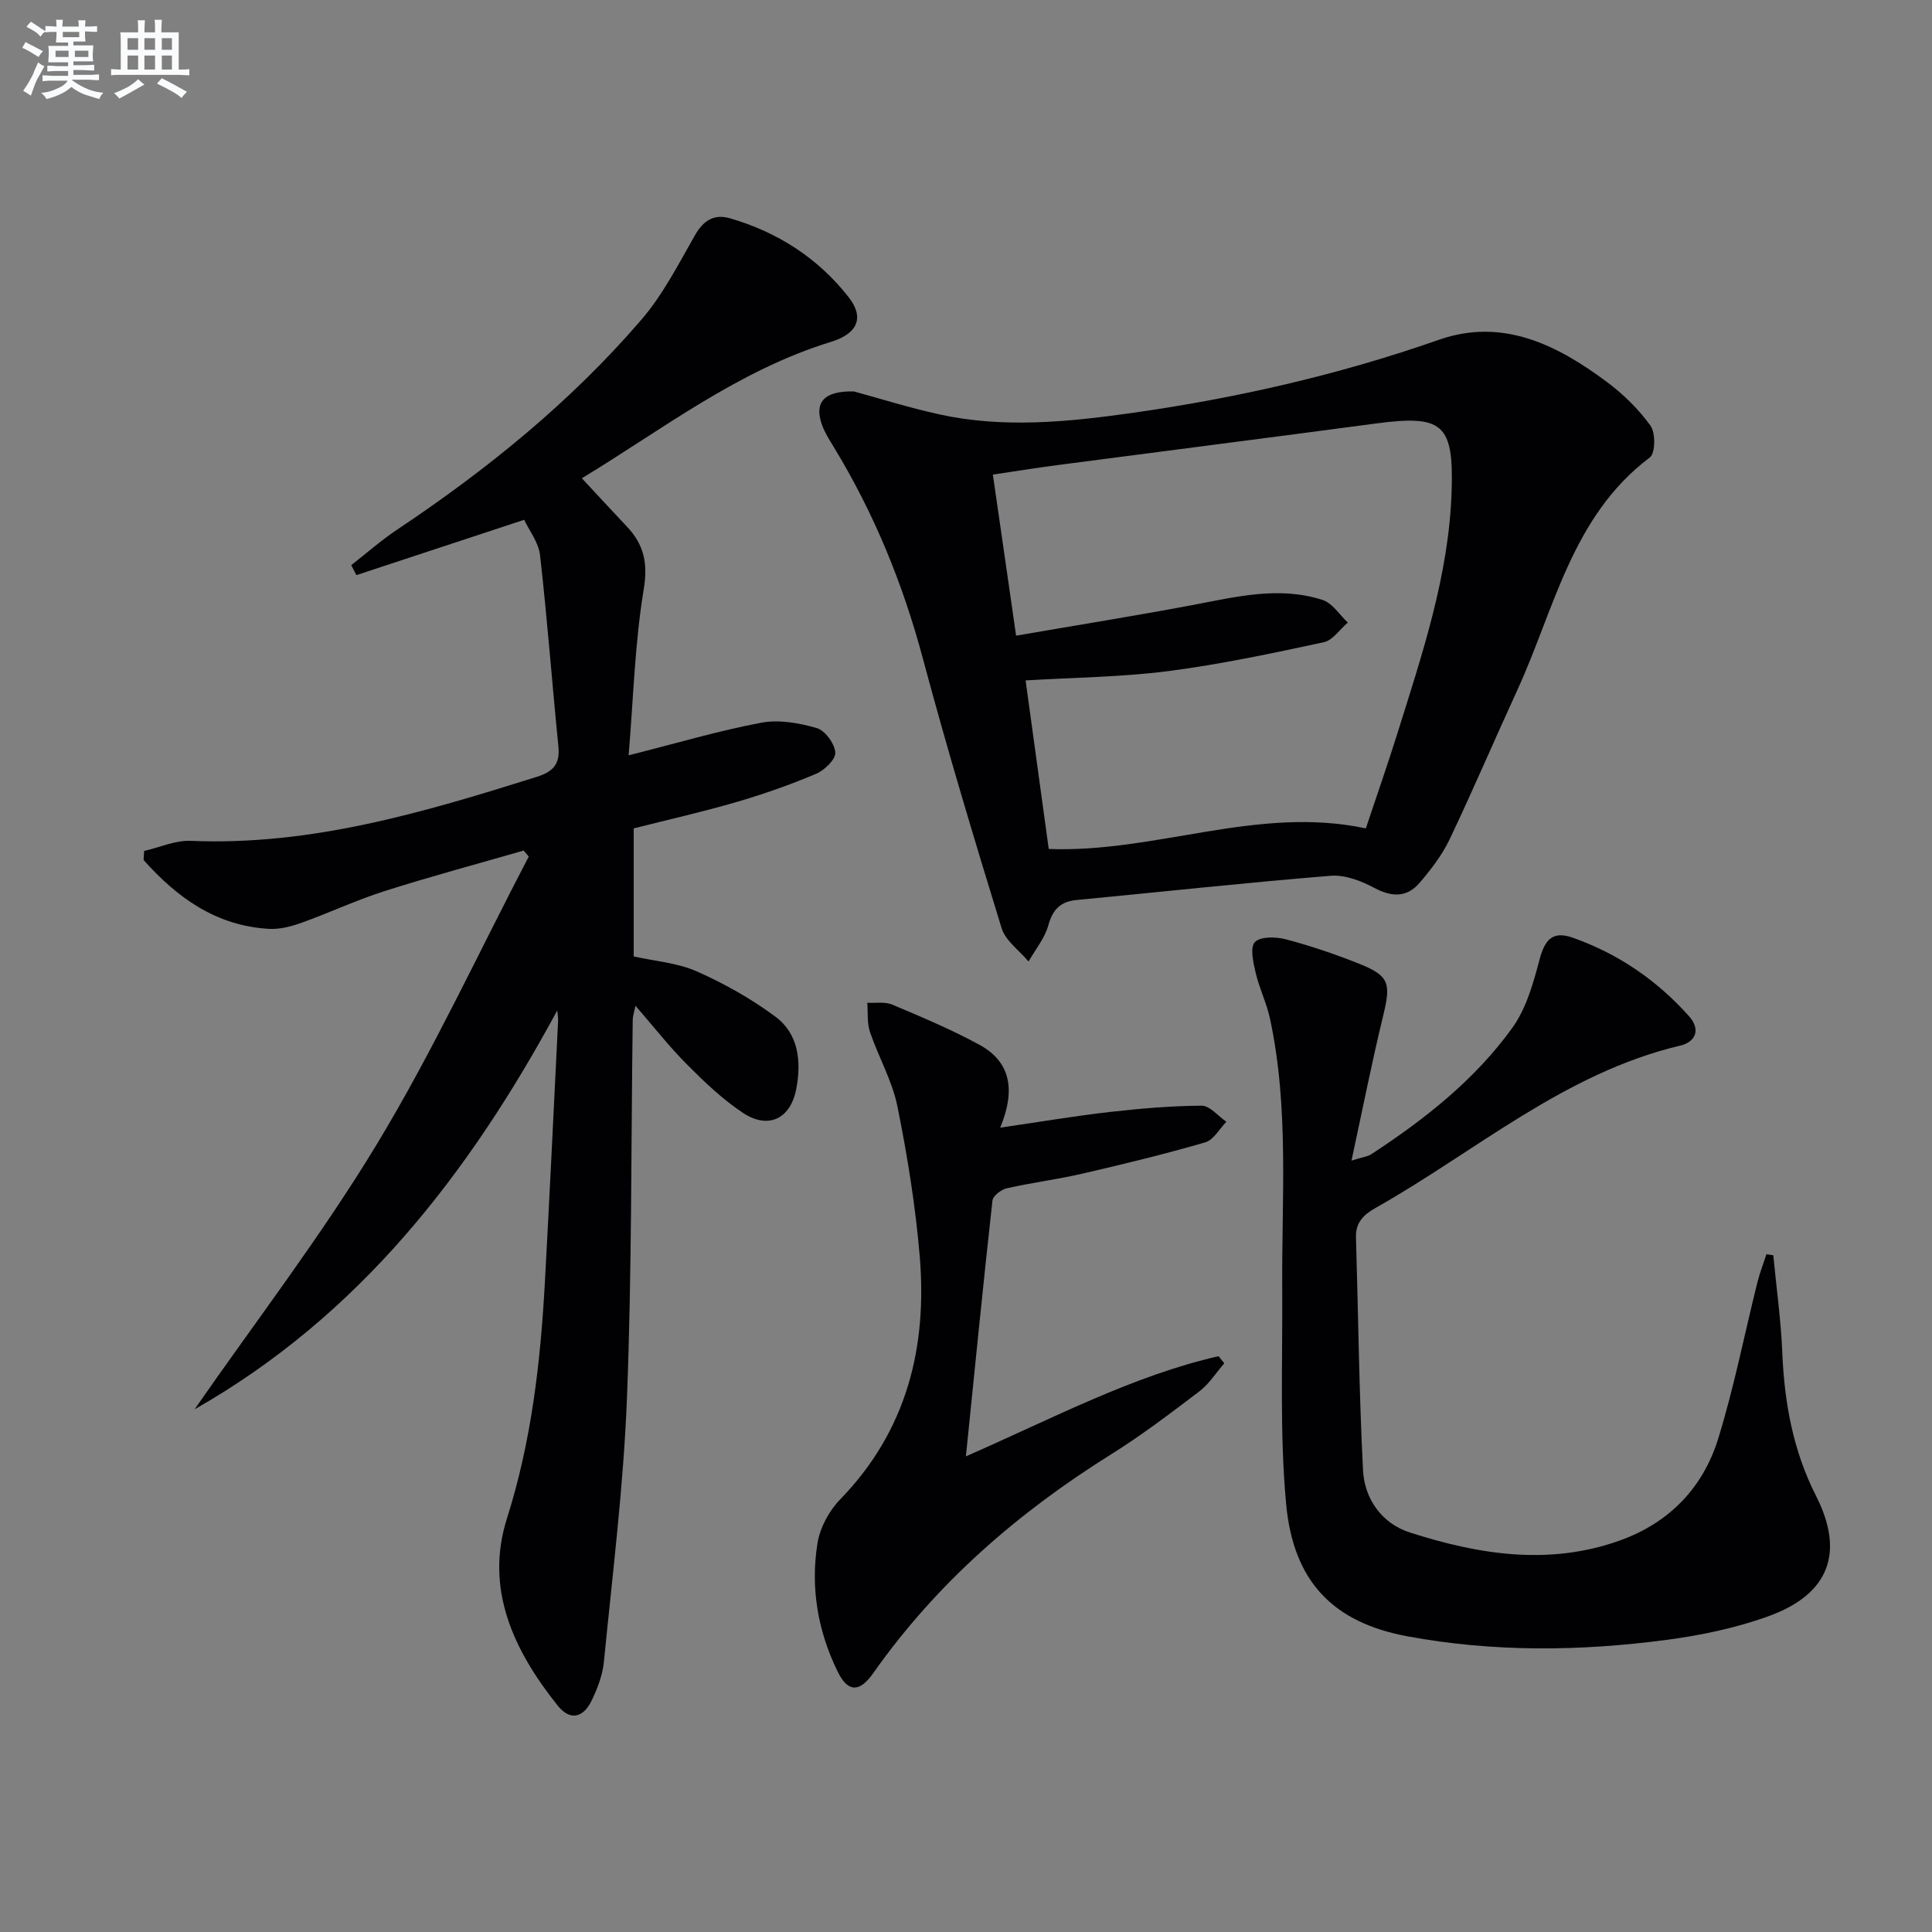
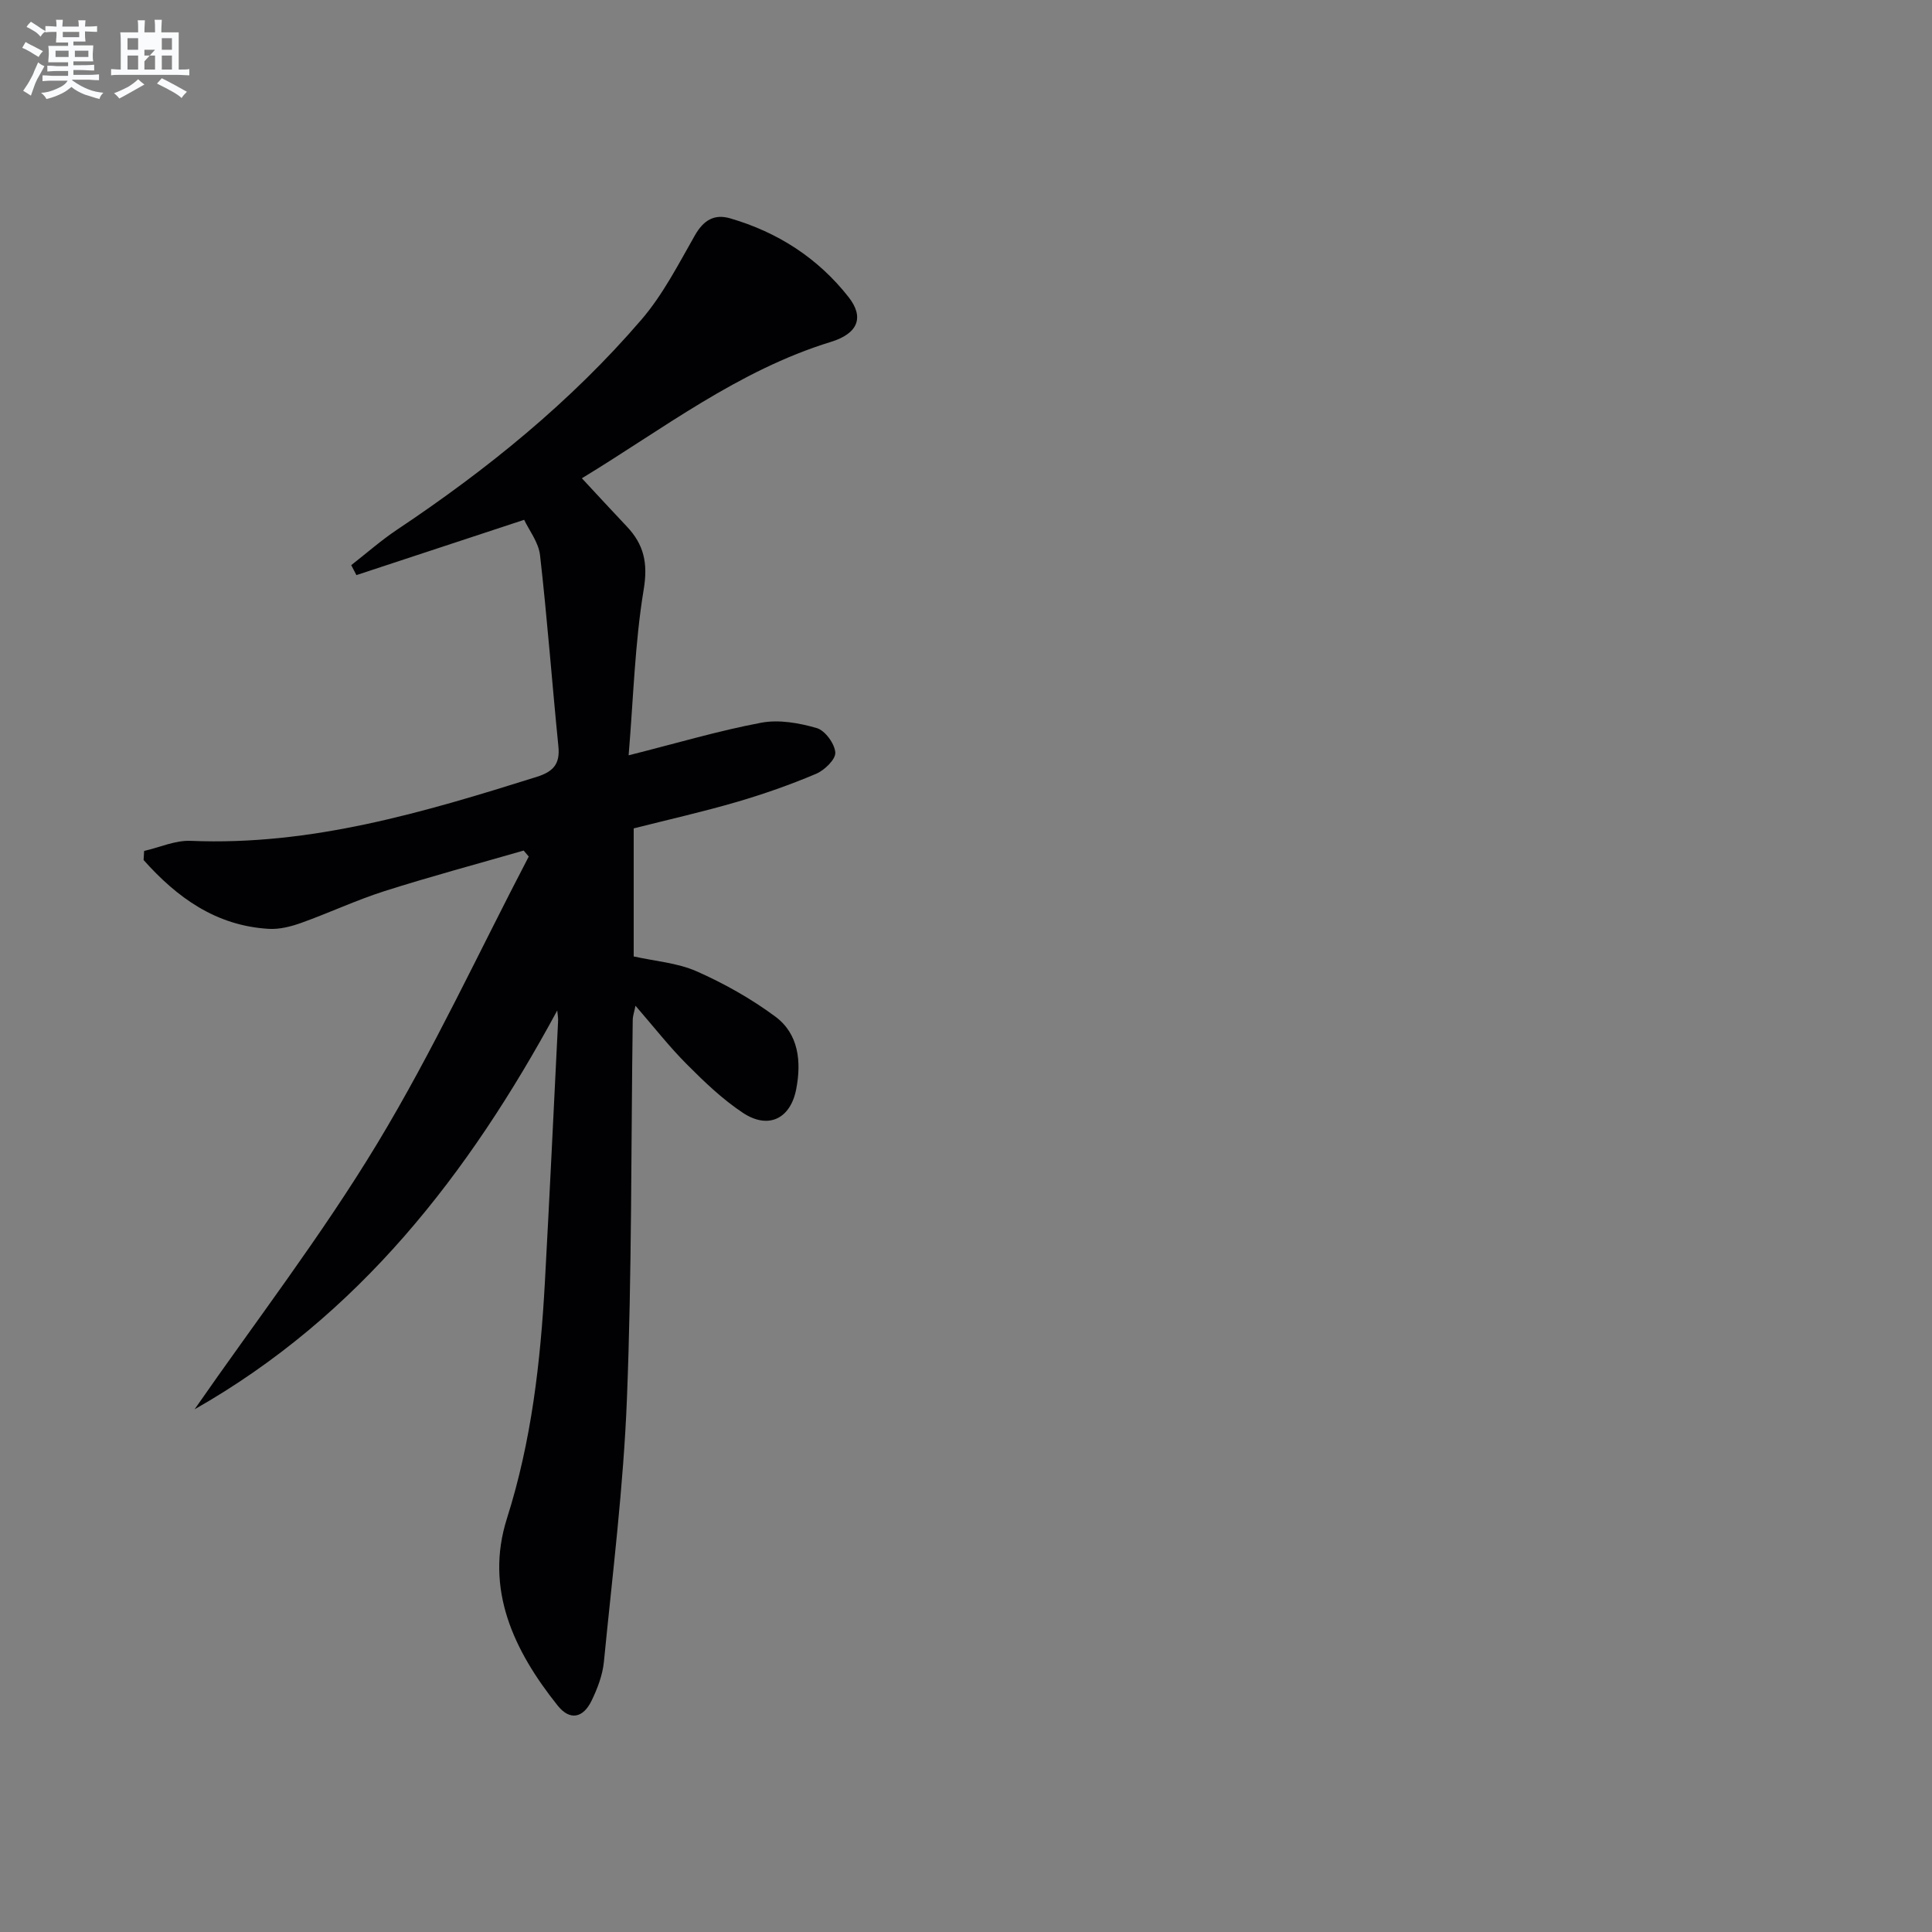
<svg xmlns="http://www.w3.org/2000/svg" enable-background="new 0 0 400 400" viewBox="0 0 400 400">
  <rect x="0" y="0" width="400" height="400" fill="#808080" stroke="none" />
  <g fill="#010103">
    <path d="m115.37 209.21c-18.33 33.88-41.08 63.25-75.08 82.57 12.71-18.31 26.35-36.04 37.85-55.08 11.55-19.12 20.97-39.52 31.33-59.36-.35-.41-.7-.82-1.05-1.24-9.61 2.77-19.27 5.36-28.8 8.39-5.83 1.86-11.42 4.49-17.19 6.56-2.14.77-4.53 1.39-6.77 1.26-10.98-.64-19.03-6.51-25.93-14.25.04-.63.07-1.25.11-1.88 3.22-.74 6.47-2.23 9.65-2.09 24.92 1.05 48.27-5.91 71.61-13.24 3.44-1.08 4.88-2.65 4.51-6.31-1.32-13.19-2.3-26.41-3.8-39.58-.31-2.71-2.3-5.22-3.29-7.34-12.22 4.03-23.47 7.74-34.73 11.45-.36-.69-.71-1.37-1.07-2.06 3.15-2.46 6.17-5.13 9.48-7.34 18.64-12.44 35.96-26.46 50.59-43.48 4.46-5.18 7.67-11.49 11.09-17.48 1.78-3.11 3.99-4.47 7.31-3.5 9.84 2.87 18.16 8.22 24.5 16.3 3.28 4.18 1.97 7.54-3.65 9.27-19.26 5.92-34.95 18.17-51.57 28.24 3.25 3.49 6.25 6.76 9.31 9.99 3.54 3.74 4.4 7.58 3.49 13.05-1.83 11.04-2.12 22.34-3.12 34.32 10.08-2.54 18.68-5.1 27.46-6.75 3.67-.69 7.83.05 11.49 1.11 1.72.5 3.71 3.22 3.84 5.06.1 1.41-2.24 3.68-3.98 4.41-5.33 2.26-10.84 4.19-16.4 5.82-6.99 2.04-14.1 3.64-21.36 5.48v26.51c4.43.99 9.05 1.32 13.05 3.09 5.69 2.52 11.24 5.64 16.24 9.34 4.89 3.61 5.45 9.36 4.36 15.03-1.19 6.18-5.78 8.4-11.04 4.92-4.25-2.82-8.03-6.45-11.65-10.09-3.63-3.64-6.81-7.73-10.59-12.08-.25 1.27-.56 2.1-.57 2.93-.36 26.13-.17 52.28-1.2 78.39-.71 18.21-2.99 36.36-4.77 54.52-.27 2.74-1.33 5.51-2.54 8.02-1.76 3.64-4.51 4.2-7.04 1.02-9.06-11.34-15.14-24.1-10.49-38.74 5.1-16.06 6.95-32.42 7.86-49.03.98-17.92 1.83-35.86 2.72-53.79.06-.76-.1-1.55-.17-2.34z" />
-     <path d="m176.78 81.04c4.95 1.34 11.28 3.34 17.74 4.76 13.19 2.89 26.47 1.58 39.62-.27 21.71-3.06 43.01-7.91 63.77-15.18 13.16-4.61 24.43 1.02 34.74 8.7 3.42 2.54 6.6 5.65 9.07 9.09 1.07 1.48 1.01 5.7-.13 6.56-16.18 12.18-19.74 31.41-27.49 48.28-4.71 10.25-9.13 20.63-13.98 30.81-1.55 3.24-3.84 6.22-6.19 8.97-2.63 3.08-5.75 3.01-9.39 1.07-2.72-1.45-6.08-2.75-9.03-2.51-17.54 1.42-35.04 3.34-52.56 5.01-3.39.32-4.99 1.94-5.91 5.26-.74 2.67-2.68 5-4.09 7.48-1.91-2.29-4.77-4.28-5.58-6.91-5.7-18.53-11.29-37.1-16.3-55.82-4.15-15.54-10.15-30.19-18.51-43.89-.86-1.42-1.77-2.85-2.34-4.39-1.69-4.6.18-7.16 6.56-7.02zm33.59 50.57c12.63-2.18 24.56-4.09 36.42-6.32 9-1.69 17.99-4.01 27.05-1.07 2.03.66 3.49 3.07 5.21 4.67-1.65 1.41-3.12 3.68-4.98 4.08-10.69 2.29-21.41 4.59-32.24 5.98-9.68 1.24-19.51 1.32-29.49 1.92 1.58 11.54 3.19 23.28 4.79 34.9 22.16.85 43.27-9.04 65.65-4.26 2.25-6.74 4.54-13.28 6.61-19.9 5.1-16.31 10.59-32.56 11.15-49.85.46-14.08-1.84-15.93-15.84-14.06-21.88 2.92-43.79 5.71-65.68 8.58-4.35.57-8.67 1.27-13.46 1.98 1.63 11.18 3.13 21.66 4.81 33.35z" />
-     <path d="m367.14 259.89c.64 6.69 1.58 13.36 1.86 20.06.43 10.41 2.21 20.34 6.99 29.76 5.95 11.71 2.74 20.31-9.71 24.86-6.79 2.48-14.07 4-21.26 4.95-17.88 2.37-35.85 2.56-53.64-.74-15.29-2.84-23.61-11.25-25.1-27.4-1.36-14.66-.71-29.52-.81-44.29-.14-18.76 1.46-37.61-2.53-56.18-.69-3.22-2.21-6.26-2.96-9.47-.5-2.12-1.22-5.27-.18-6.38 1.13-1.2 4.36-1.13 6.41-.59 5.12 1.35 10.18 3.07 15.11 5.03 6.34 2.52 6.68 4.07 5.07 10.71-2.34 9.62-4.26 19.35-6.58 30.08 2.39-.75 3.37-.84 4.1-1.32 11.07-7.24 21.44-15.4 29.2-26.17 2.87-3.98 4.33-9.18 5.61-14.04 1.1-4.18 2.68-6.1 6.87-4.63 9.39 3.3 17.46 8.81 24.1 16.26 2.53 2.84 1.28 5.36-1.81 6.09-23.99 5.68-42.31 21.88-63.05 33.59-2.47 1.39-4.19 3-4.09 6.1.48 16.08.64 32.18 1.46 48.25.31 5.99 3.96 11.03 9.71 12.87 14.25 4.57 28.79 6.91 43.47 1.65 10.24-3.67 17.23-10.94 20.37-21.13 3.27-10.59 5.41-21.54 8.1-32.31.49-1.97 1.24-3.88 1.87-5.82.46.07.94.14 1.42.21z" />
-     <path d="m199.98 301.52c18.46-8.09 34.54-16.66 52.31-20.74.39.49.79.99 1.18 1.48-1.7 1.96-3.14 4.28-5.17 5.82-5.95 4.52-11.92 9.06-18.25 13.02-19.27 12.04-36.11 26.63-49.25 45.3-2.83 4.03-5.24 4.01-7.34-.25-4.14-8.4-5.69-17.42-4.21-26.64.52-3.23 2.41-6.73 4.71-9.09 13.78-14.19 18.06-31.45 16.45-50.43-.88-10.38-2.55-20.75-4.62-30.97-1.07-5.28-3.92-10.19-5.67-15.36-.63-1.87-.4-4.02-.56-6.05 1.73.1 3.65-.25 5.16.38 6.1 2.58 12.25 5.15 18.06 8.32 6.38 3.49 7.58 9.24 4.3 17.16 8.32-1.21 15.44-2.42 22.6-3.24 6.34-.72 12.73-1.27 19.1-1.31 1.7-.01 3.42 2.16 5.13 3.33-1.44 1.47-2.65 3.76-4.37 4.26-8.42 2.44-16.94 4.52-25.49 6.49-5.15 1.19-10.43 1.85-15.59 3.02-1.16.26-2.87 1.55-2.98 2.52-1.92 17.29-3.63 34.59-5.5 52.98z" />
  </g>
  <path d="m6.8 9.5c.6.3 1.3.7 2.1 1.1-.4.4-.7.8-.9 1.2-.7-.4-1.3-.8-1.8-1.1s-1.1-.6-1.6-.8c.2-.4.5-.8.7-1.2.4.2.8.5 1.5.8zm.9 6.9c-.3.6-.5 1.1-.7 1.7s-.4 1.1-.6 1.7c-.6-.4-1.1-.7-1.6-1 .7-1 1.2-1.8 1.5-2.4.3-.5.6-1.1.8-1.7.3-.6.5-1.2.8-1.8.3.3.8.6 1.3.8-.7 1.3-1.2 2.2-1.5 2.7zm.1-11c.4.3 1 .7 1.7 1.1-.5.2-.8.6-1.1 1.1-.5-.6-1-1-1.4-1.2s-.9-.6-1.5-.8c.2-.4.5-.7.9-1.1.5.3.9.6 1.4.9zm10.5 13.1c1 .4 2 .6 3.1.7-.4.4-.7.8-.8 1.3-.9-.2-1.9-.6-3-.9-1-.4-2-.9-2.8-1.6-.5.4-1.1.9-1.9 1.3s-1.9.9-3.3 1.2c-.1-.3-.5-.8-1.1-1.3 1 0 2.1-.3 3.2-.8 1.2-.5 1.9-1 2.3-1.7h-3.2c-.4 0-1 0-2 .1v-1.2c1 0 1.7.1 2 .1h3.3v-1h-2.3c-.2 0-.9 0-2 .1v-1.2c1.2 0 1.9.1 2 .1h2.3v-.8h-4.1c0-.7.1-1.2.1-1.6 0-.5 0-1.1-.1-1.8h4.1v-.7h-2.5c0-.6.1-1.1.1-1.6v-.6h-.5c-.4 0-1 0-1.8.1v-1.3c1.2 0 1.9.1 2.1.1h.2c0-.3 0-.8-.1-1.4h1.4c0 .6-.1 1-.1 1.4h3.4c0-.4 0-.8-.1-1.3h1.5c0 .4-.1.9-.1 1.3.7 0 1.5 0 2.5-.1v1.2c-1 0-1.8-.1-2.5-.1v.6c0 .3 0 .8.1 1.5h-2.5v.8h4.1c0 .8-.1 1.3-.1 1.8s0 1 .1 1.5h-4.1v.8h1.4c.8 0 1.8 0 2.9-.1v1.2c-1 0-1.9-.1-2.8-.1h-1.5v1h3.2c.3 0 1 0 2.1-.1v1.2c-1.1 0-1.8-.1-2.1-.1h-3.4l-.1.1c1.4 1 2.4 1.5 3.4 1.9zm-4.1-6.7v-1.3h-2.7v1.3zm2.2-4.1v-1.1h-3.4v1.1zm1.9 4.1v-1.3h-2.8v1.3z" fill="#fafbfc" />
-   <path d="m37 6.7v2.3 5.4c1 0 1.8 0 2.2-.1v1.3c-.6 0-1.5-.1-2.5-.1h-11.9c-.7 0-1.3 0-1.8.1v-1.3c.5 0 1.1.1 2 .1v-5.2c0-1 0-1.8-.1-2.5h3.7c0-1.3 0-2.1-.1-2.5h1.5c0 .4-.1 1.3-.1 2.5h2.2c0-1.2 0-2.1-.1-2.6h1.5c0 .4-.1 1.3-.1 2.6zm-12.3 13.7c-.3-.4-.7-.8-1.1-1.1 1.1-.4 2.1-.9 2.9-1.3.8-.5 1.5-1 2.1-1.6.4.4.9.8 1.3 1.1-2.5 1.4-4.2 2.4-5.2 2.9zm3.9-10.1v-2.4h-2.2v2.4zm0 4.1v-2.9h-2.2v2.9zm3.5-4.1v-2.4h-2.2v2.4zm0 4.1v-2.9h-2.2v2.9zm.4 2.9 1-1.1c.6.3 1.4.7 2.5 1.3s2 1.1 2.7 1.5c-.4.4-.8.8-1.1 1.3-.8-.8-2.5-1.7-5.1-3zm3.1-7v-2.4h-2.1v2.4zm0 4.1v-2.9h-2.1v2.9z" fill="#fafbfc" />
+   <path d="m37 6.7v2.3 5.4c1 0 1.8 0 2.2-.1v1.3c-.6 0-1.5-.1-2.5-.1h-11.9c-.7 0-1.3 0-1.8.1v-1.3c.5 0 1.1.1 2 .1v-5.2c0-1 0-1.8-.1-2.5h3.7c0-1.3 0-2.1-.1-2.5h1.5c0 .4-.1 1.3-.1 2.5h2.2c0-1.2 0-2.1-.1-2.6h1.5c0 .4-.1 1.3-.1 2.6zm-12.3 13.7c-.3-.4-.7-.8-1.1-1.1 1.1-.4 2.1-.9 2.9-1.3.8-.5 1.5-1 2.1-1.6.4.4.9.8 1.3 1.1-2.5 1.4-4.2 2.4-5.2 2.9zm3.9-10.1v-2.4h-2.2v2.4zm0 4.1v-2.9h-2.2v2.9zm3.5-4.1h-2.2v2.4zm0 4.1v-2.9h-2.2v2.9zm.4 2.9 1-1.1c.6.3 1.4.7 2.5 1.3s2 1.1 2.7 1.5c-.4.4-.8.8-1.1 1.3-.8-.8-2.5-1.7-5.1-3zm3.1-7v-2.4h-2.1v2.4zm0 4.1v-2.9h-2.1v2.9z" fill="#fafbfc" />
</svg>